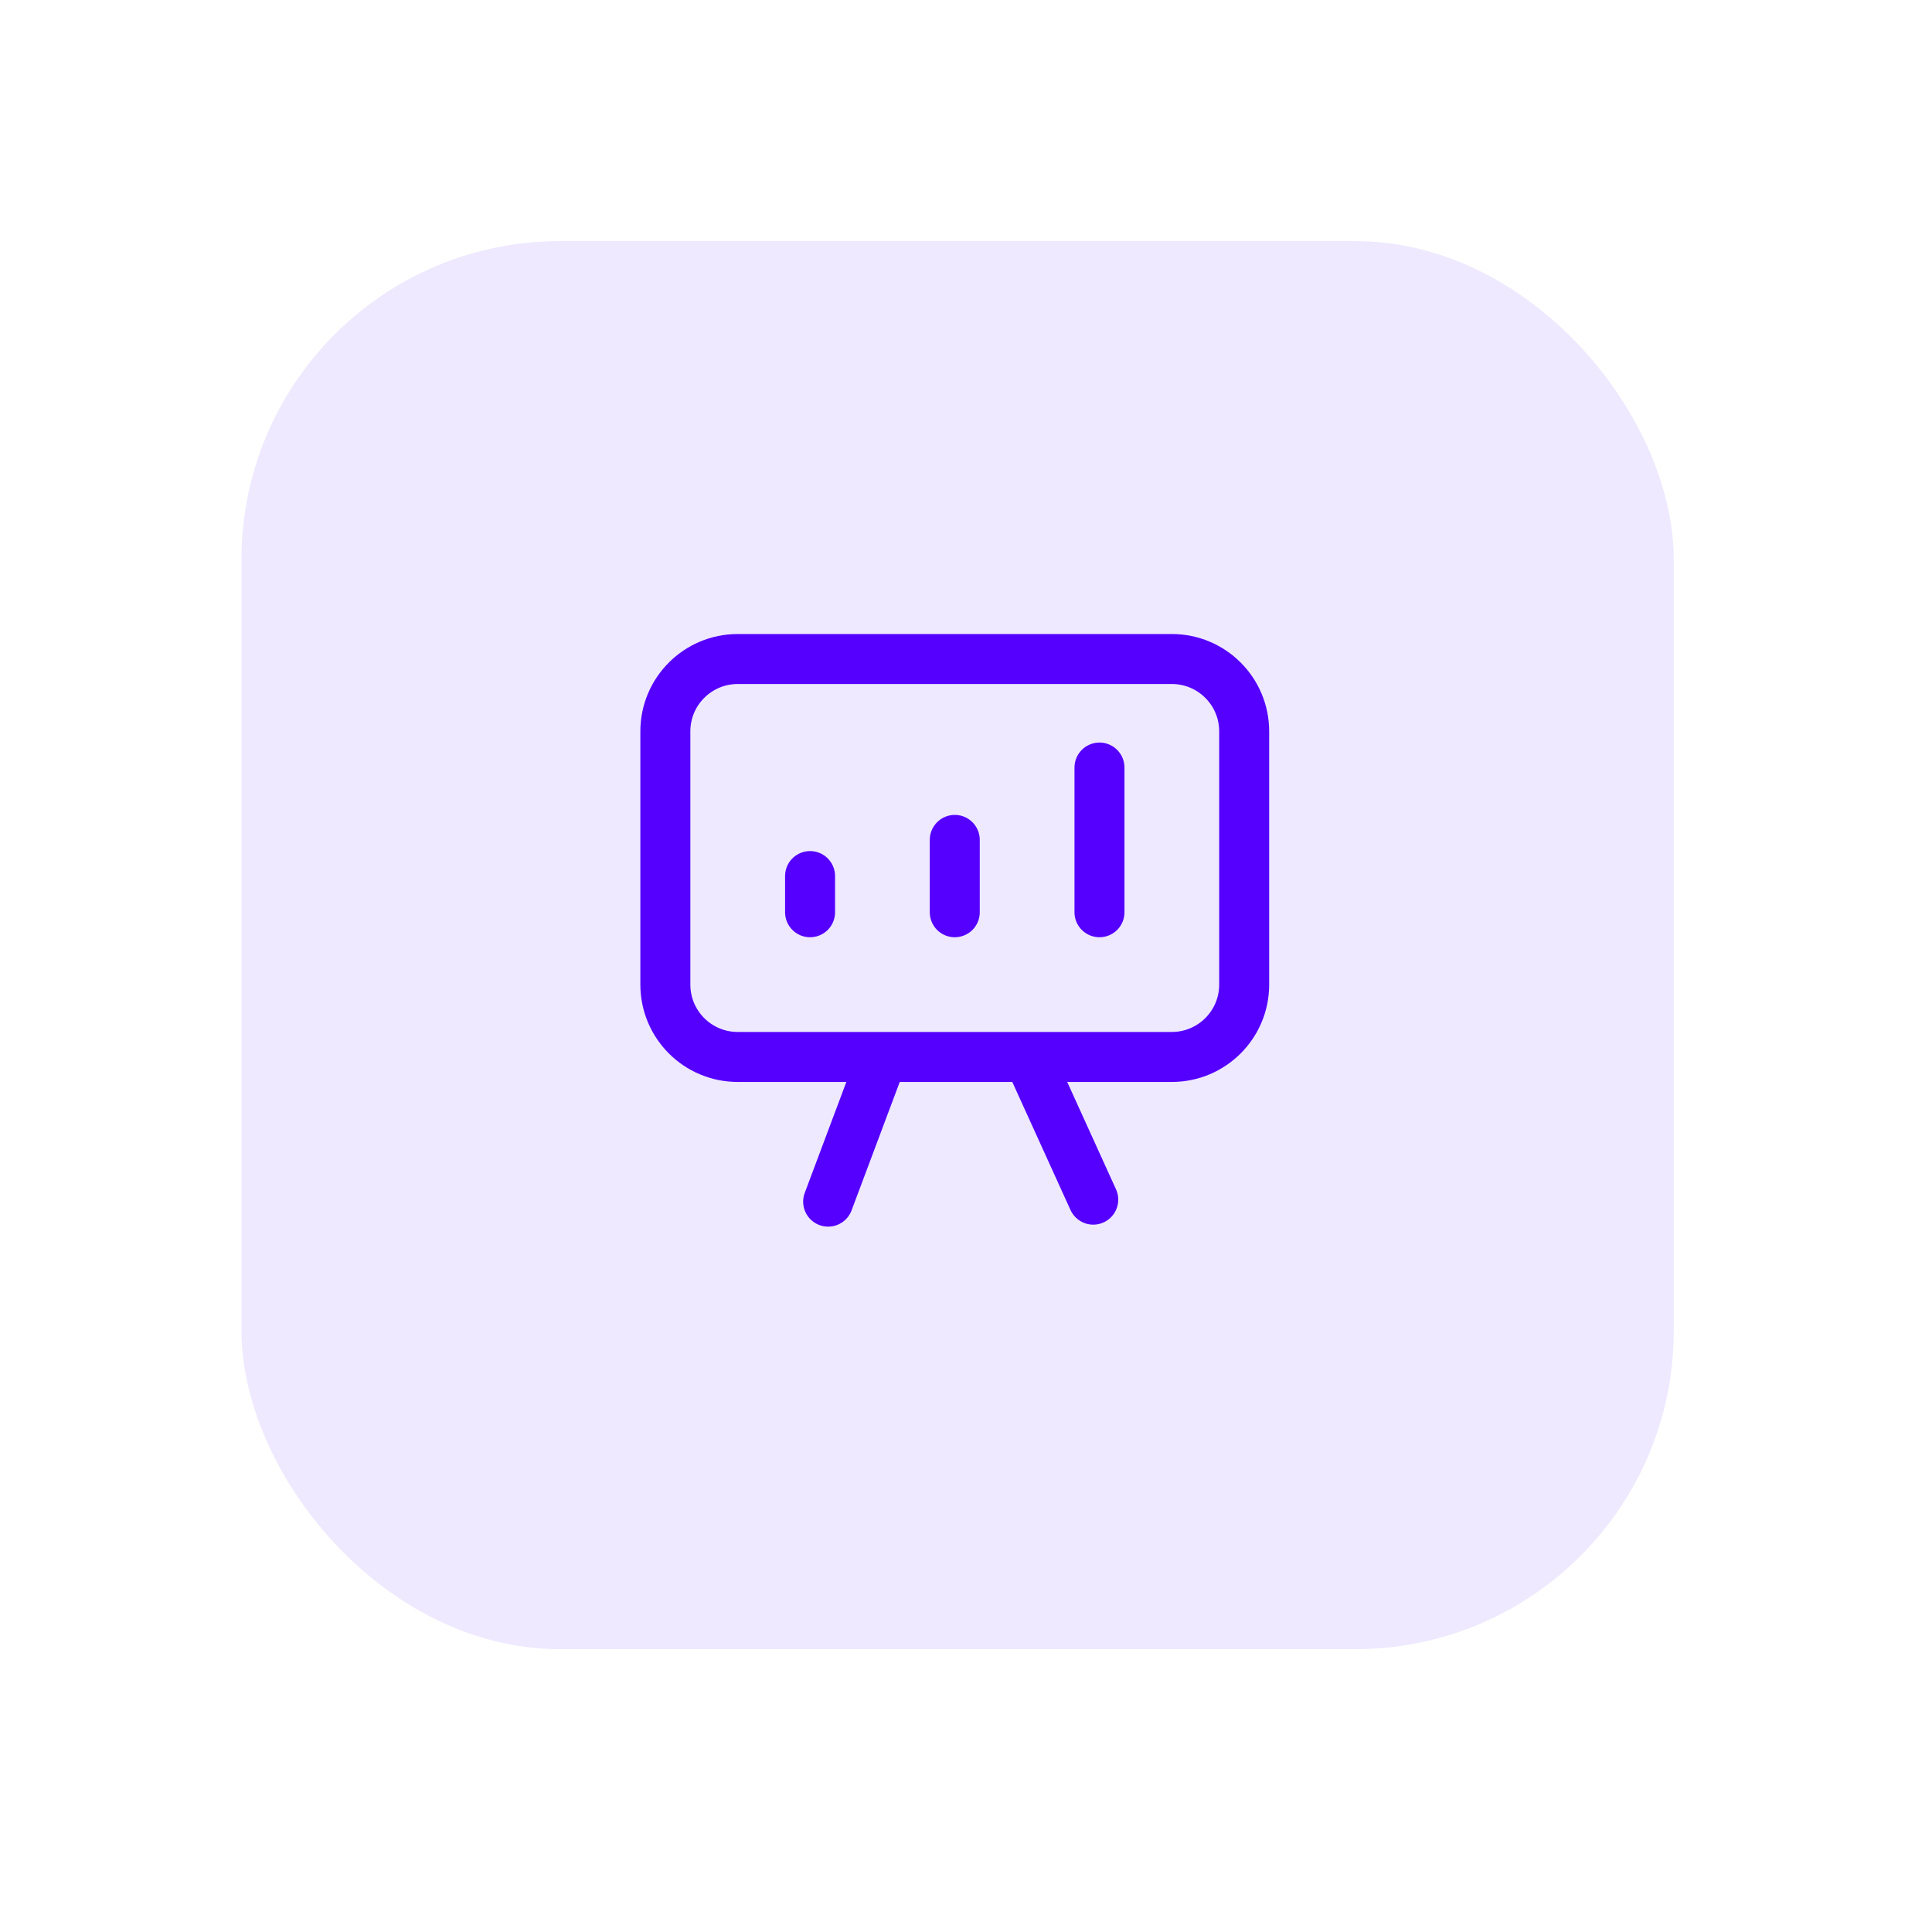
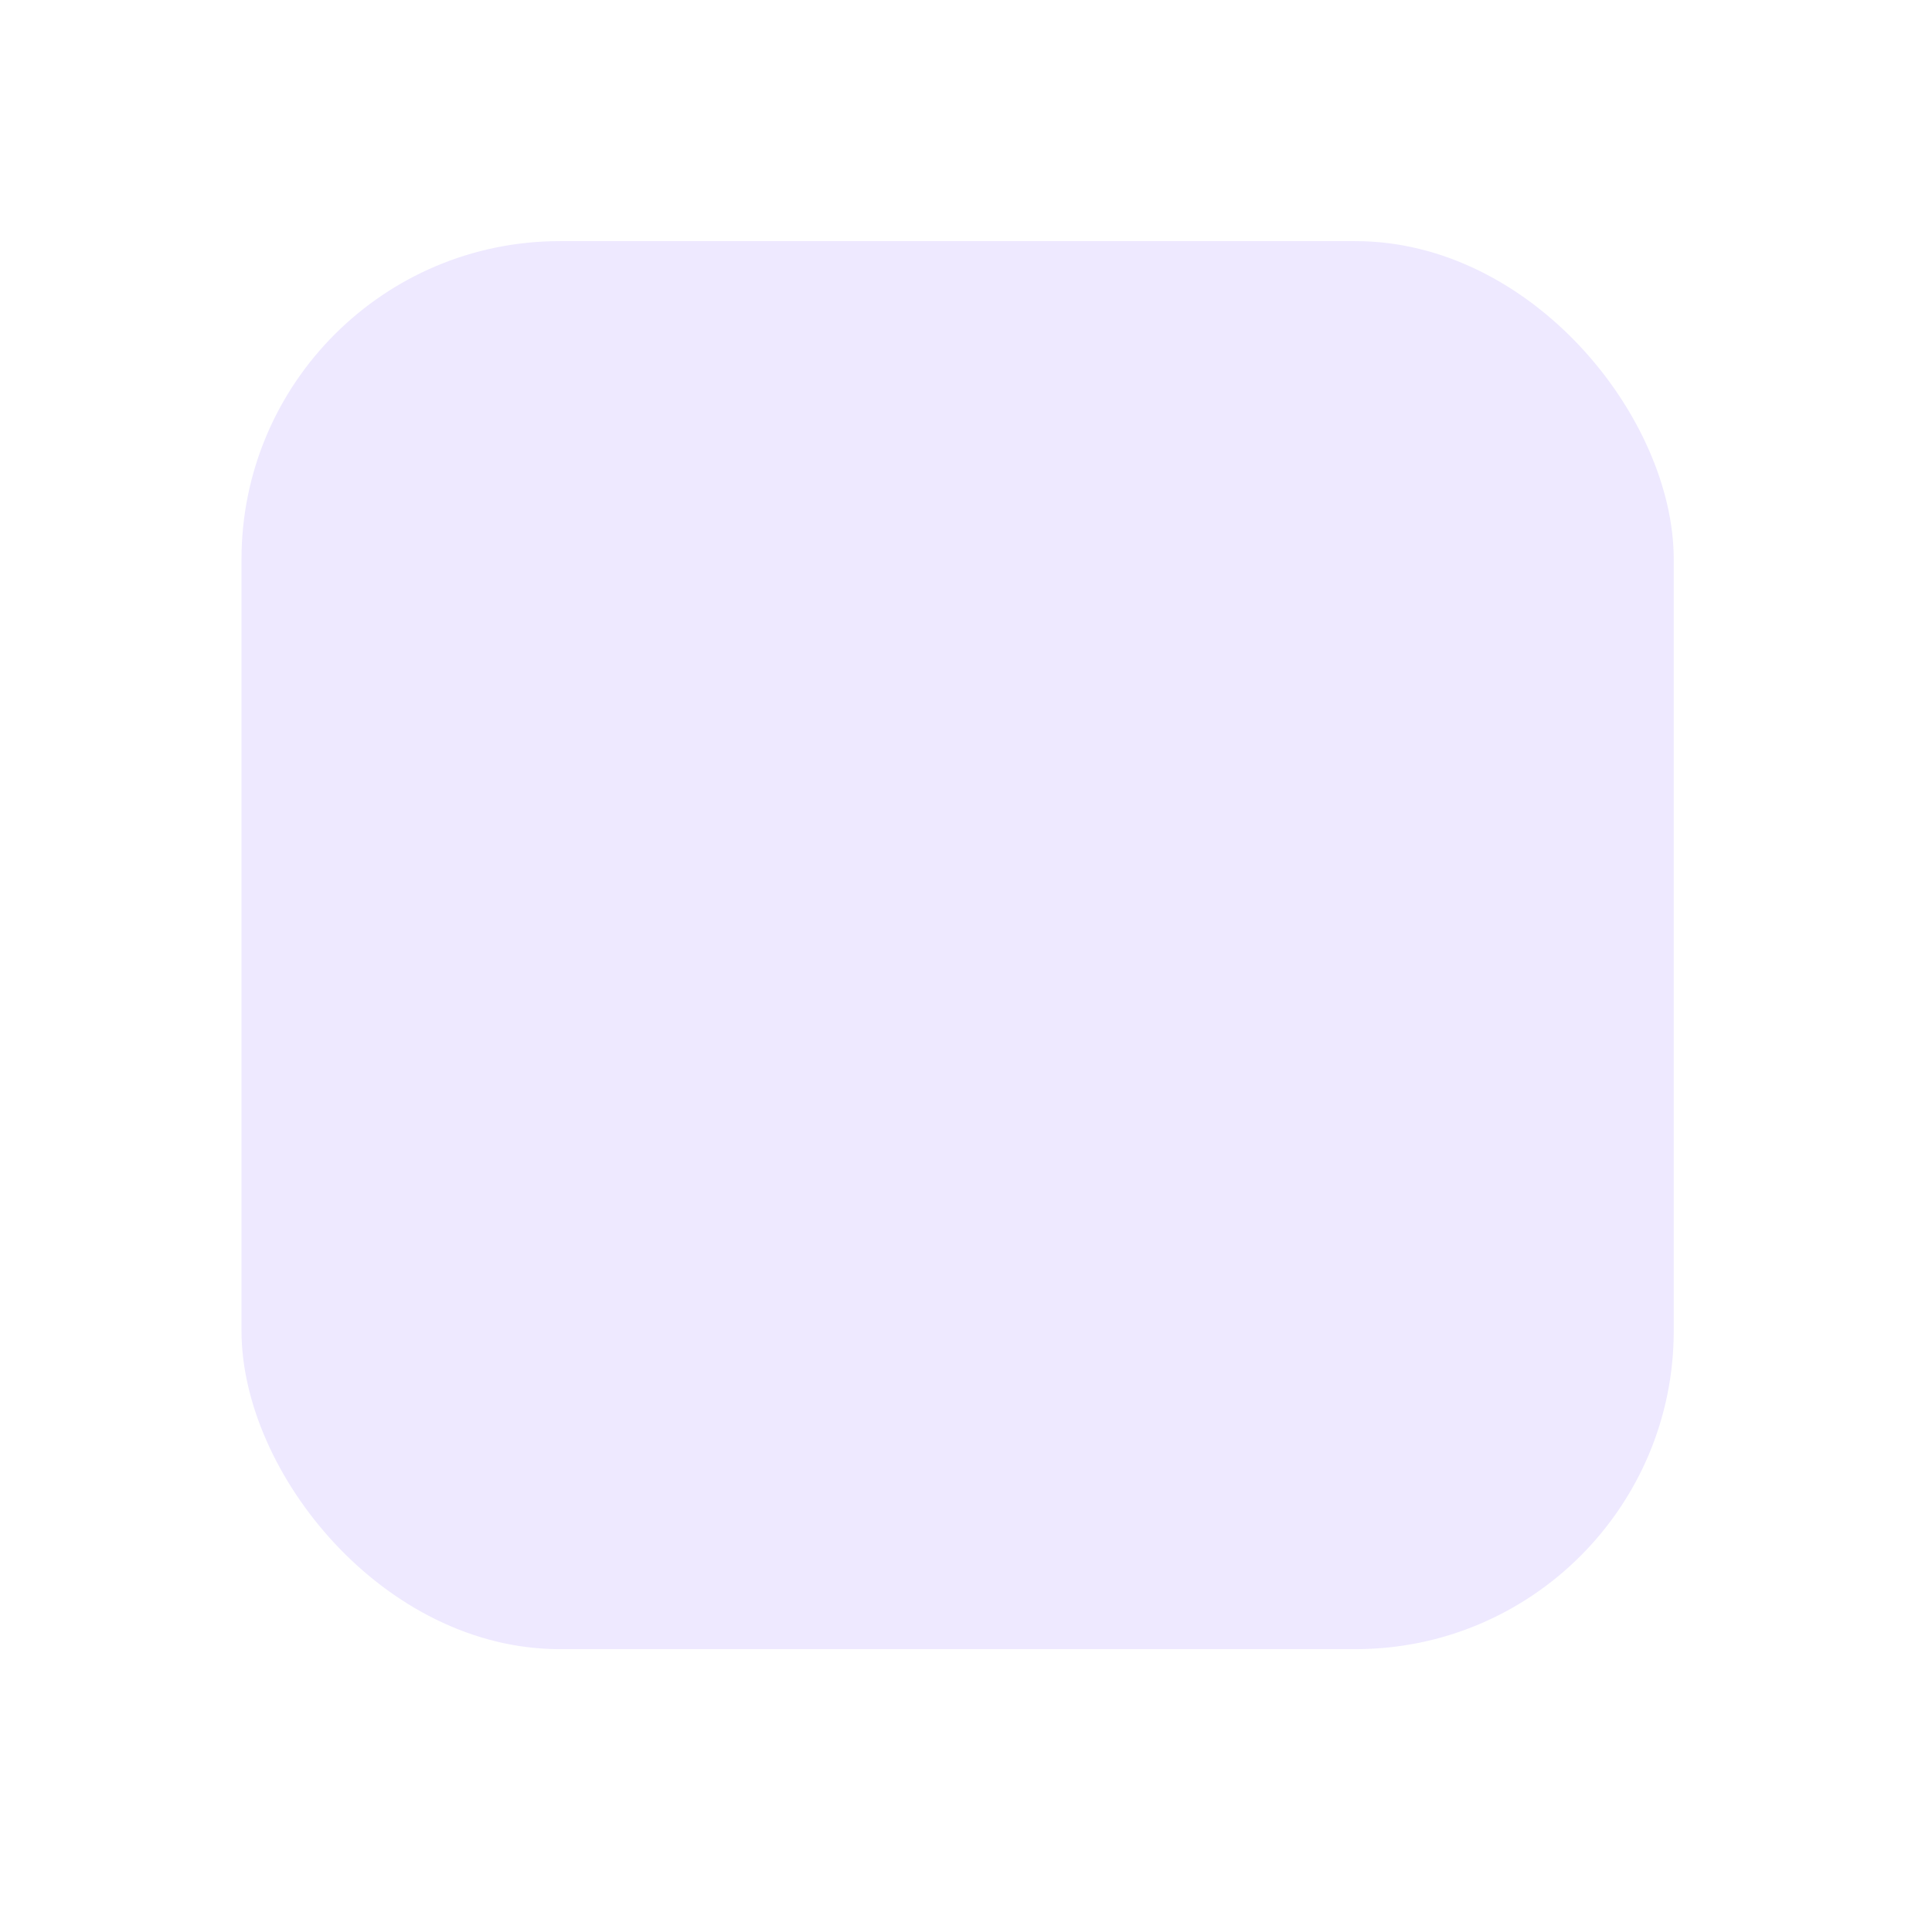
<svg xmlns="http://www.w3.org/2000/svg" width="80" height="79" viewBox="0 0 80 79" fill="none">
  <g filter="url(#filter0_d_641_7900)">
    <rect x="10" y="9" width="59.306" height="58.304" rx="13.179" fill="#EEE9FF" />
  </g>
-   <path d="M33.543 37.775V36.277M39.535 37.775V34.779M45.527 37.775V31.783M36.539 43.767L34.292 49.759M45.269 49.676L42.621 43.85M30.547 43.767C28.892 43.767 27.551 42.426 27.551 40.771V30.285C27.551 28.63 28.892 27.289 30.547 27.289H48.523C50.177 27.289 51.519 28.63 51.519 30.285V40.771C51.519 42.426 50.177 43.767 48.523 43.767H30.547Z" stroke="#5500FF" stroke-width="2.07" stroke-linecap="round" stroke-linejoin="round" />
  <defs>
    <filter id="filter0_d_641_7900" x="0.153" y="0.138" width="78.998" height="77.998" filterUnits="userSpaceOnUse" color-interpolation-filters="sRGB">
      <feFlood flood-opacity="0" result="BackgroundImageFix" />
      <feColorMatrix in="SourceAlpha" type="matrix" values="0 0 0 0 0 0 0 0 0 0 0 0 0 0 0 0 0 0 127 0" result="hardAlpha" />
      <feOffset dy="0.985" />
      <feGaussianBlur stdDeviation="4.923" />
      <feColorMatrix type="matrix" values="0 0 0 0 0 0 0 0 0 0 0 0 0 0 0 0 0 0 0.05 0" />
      <feBlend mode="normal" in2="BackgroundImageFix" result="effect1_dropShadow_641_7900" />
      <feBlend mode="normal" in="SourceGraphic" in2="effect1_dropShadow_641_7900" result="shape" />
    </filter>
  </defs>
</svg>